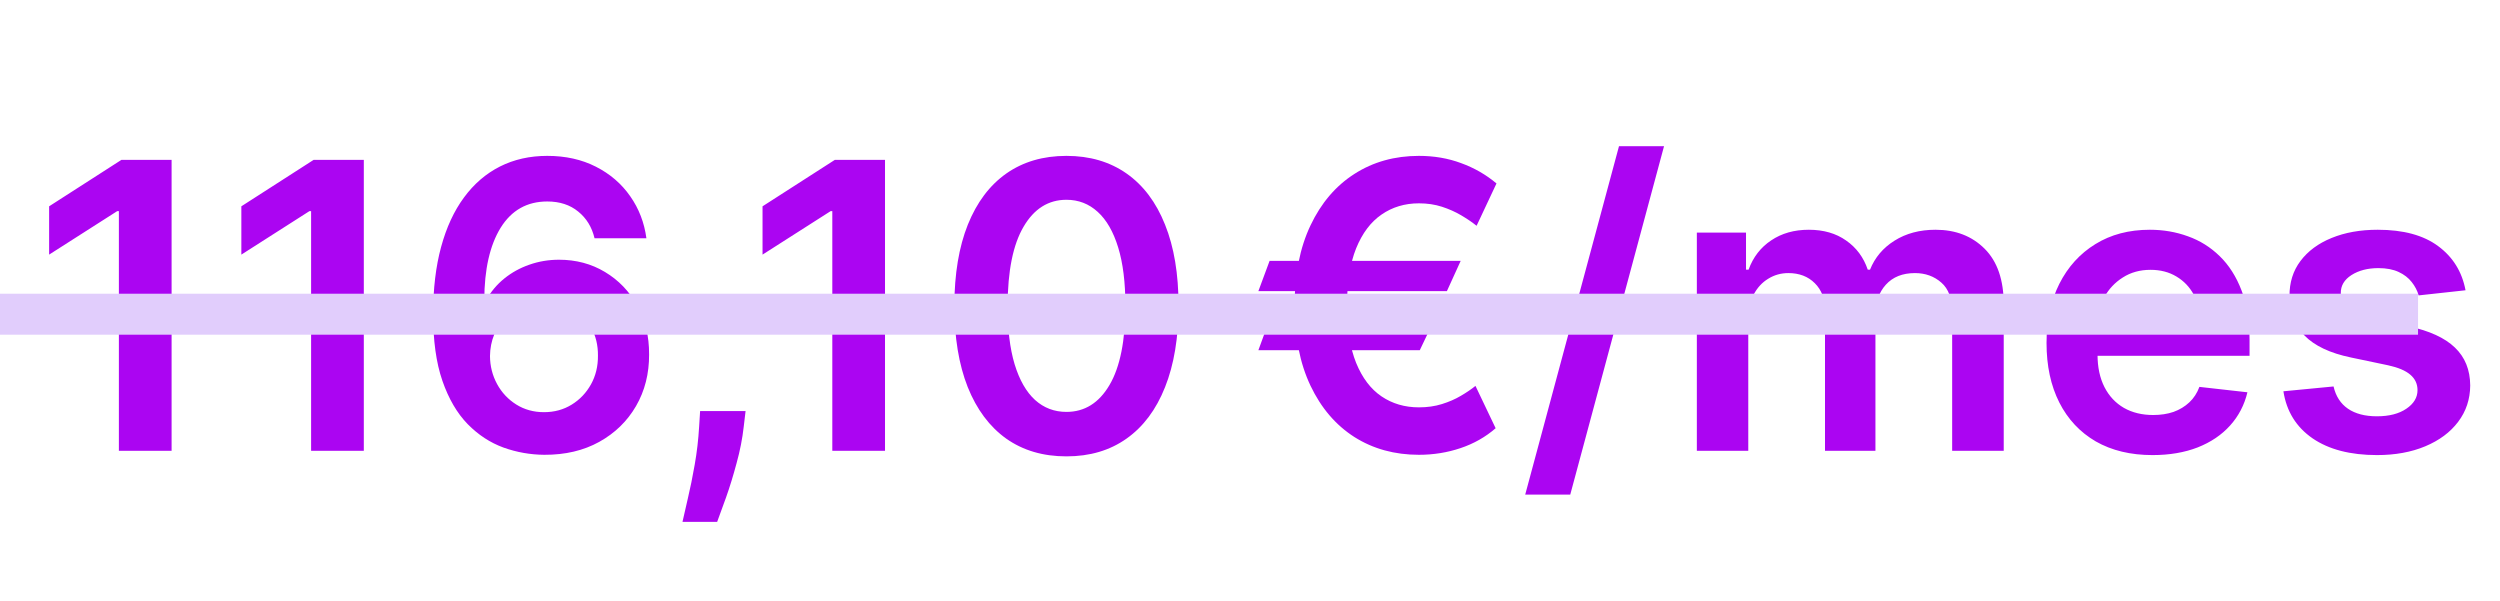
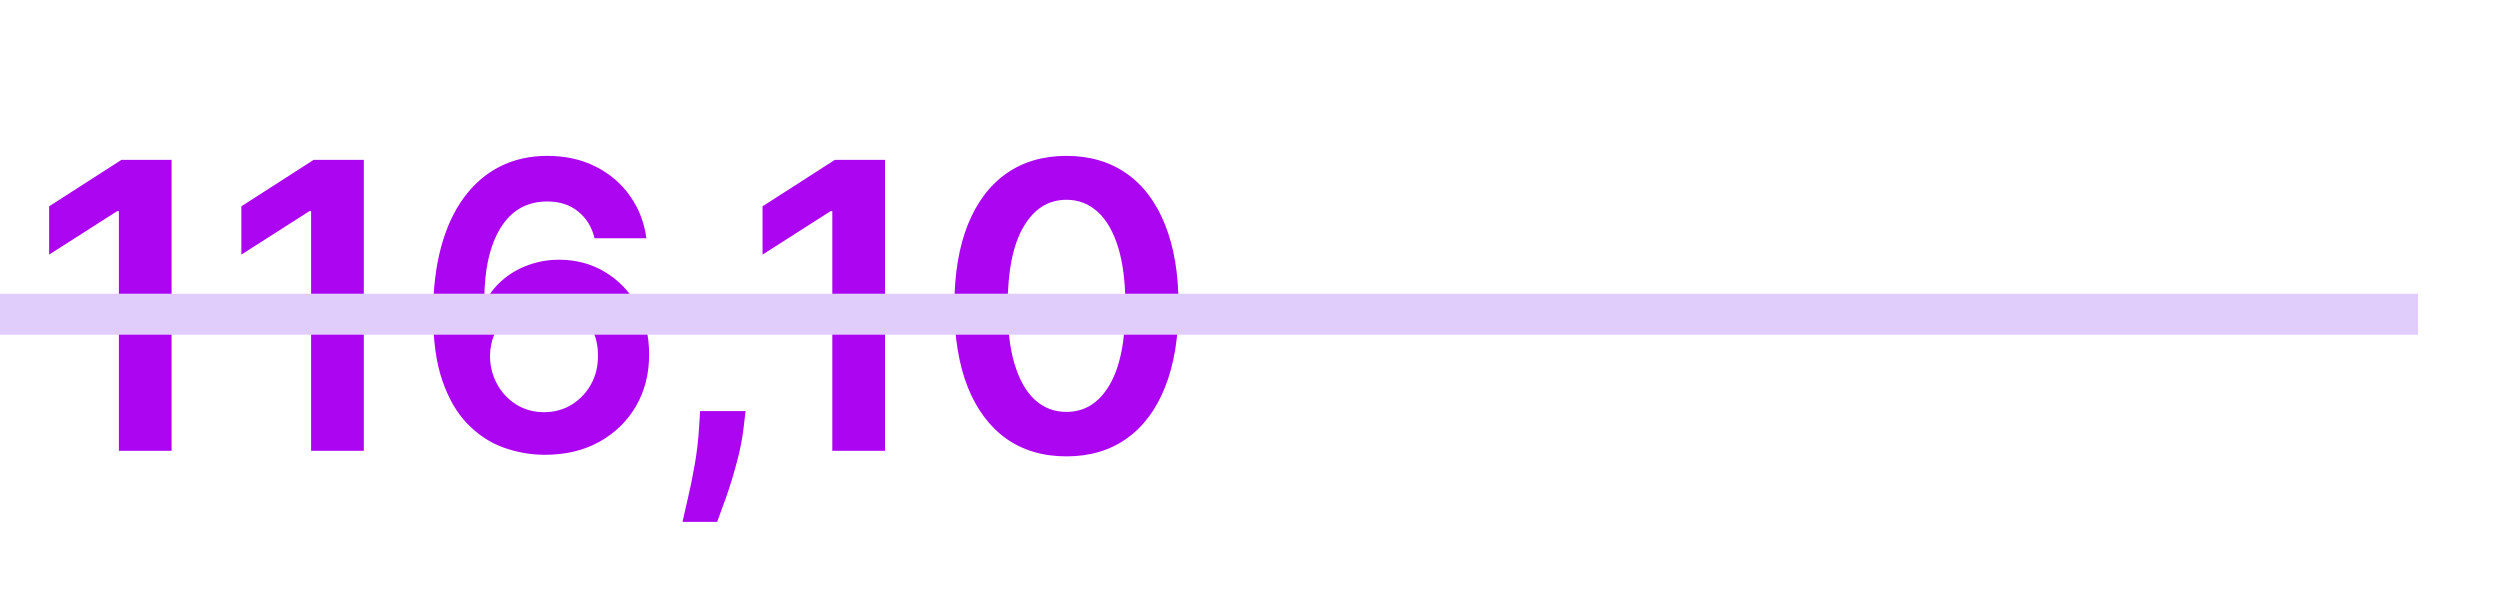
<svg xmlns="http://www.w3.org/2000/svg" width="183" height="44" viewBox="0 0 183 44" fill="none">
  <path d="M12.561 11.701V33H8.702V15.456H8.578L3.596 18.638V15.102L8.89 11.701H12.561ZM26.631 11.701V33H22.773V15.456H22.648L17.667 18.638V15.102L22.96 11.701H26.631ZM39.839 33.291C38.82 33.284 37.825 33.108 36.855 32.761C35.884 32.407 35.01 31.835 34.234 31.045C33.457 30.247 32.84 29.19 32.383 27.873C31.925 26.549 31.7 24.909 31.707 22.954C31.707 21.13 31.901 19.505 32.289 18.076C32.677 16.648 33.235 15.442 33.963 14.457C34.691 13.466 35.568 12.71 36.594 12.19C37.627 11.67 38.782 11.41 40.058 11.41C41.396 11.41 42.581 11.674 43.614 12.2C44.654 12.727 45.493 13.448 46.131 14.364C46.769 15.272 47.164 16.298 47.317 17.442H43.521C43.327 16.624 42.928 15.972 42.325 15.487C41.728 14.995 40.973 14.748 40.058 14.748C38.581 14.748 37.444 15.39 36.647 16.672C35.856 17.955 35.457 19.716 35.45 21.956H35.596C35.936 21.345 36.376 20.822 36.917 20.385C37.458 19.948 38.068 19.612 38.747 19.376C39.434 19.134 40.158 19.012 40.921 19.012C42.169 19.012 43.288 19.311 44.28 19.907C45.278 20.503 46.069 21.325 46.651 22.371C47.233 23.411 47.521 24.604 47.514 25.949C47.521 27.349 47.202 28.608 46.557 29.724C45.913 30.833 45.015 31.707 43.864 32.345C42.713 32.983 41.371 33.298 39.839 33.291ZM39.818 30.171C40.574 30.171 41.25 29.988 41.846 29.62C42.443 29.253 42.914 28.757 43.261 28.133C43.607 27.509 43.777 26.809 43.77 26.032C43.777 25.27 43.611 24.58 43.271 23.963C42.938 23.346 42.477 22.857 41.888 22.496C41.299 22.136 40.626 21.956 39.87 21.956C39.309 21.956 38.785 22.063 38.3 22.278C37.815 22.493 37.392 22.791 37.031 23.172C36.671 23.547 36.386 23.983 36.178 24.483C35.977 24.975 35.873 25.502 35.867 26.063C35.873 26.805 36.047 27.488 36.386 28.112C36.726 28.736 37.194 29.235 37.79 29.61C38.387 29.984 39.063 30.171 39.818 30.171ZM54.576 30.088L54.441 31.232C54.343 32.106 54.17 32.993 53.92 33.894C53.678 34.803 53.421 35.638 53.151 36.401C52.88 37.163 52.662 37.763 52.496 38.2H49.958C50.055 37.777 50.187 37.202 50.353 36.474C50.527 35.745 50.693 34.927 50.852 34.019C51.012 33.111 51.12 32.189 51.175 31.253L51.248 30.088H54.576ZM64.783 11.701V33H60.925V15.456H60.8L55.818 18.638V15.102L61.112 11.701H64.783ZM78.064 33.406C76.351 33.406 74.881 32.972 73.654 32.106C72.434 31.232 71.494 29.974 70.836 28.331C70.184 26.68 69.858 24.694 69.858 22.371C69.865 20.049 70.194 18.073 70.846 16.444C71.505 14.807 72.444 13.559 73.664 12.7C74.892 11.84 76.358 11.41 78.064 11.41C79.769 11.41 81.235 11.84 82.463 12.7C83.69 13.559 84.629 14.807 85.281 16.444C85.94 18.08 86.269 20.056 86.269 22.371C86.269 24.701 85.94 26.691 85.281 28.341C84.629 29.984 83.69 31.239 82.463 32.106C81.242 32.972 79.776 33.406 78.064 33.406ZM78.064 30.151C79.395 30.151 80.445 29.495 81.215 28.185C81.991 26.868 82.379 24.93 82.379 22.371C82.379 20.68 82.203 19.259 81.849 18.108C81.495 16.957 80.996 16.09 80.352 15.508C79.707 14.918 78.944 14.624 78.064 14.624C76.739 14.624 75.692 15.282 74.923 16.6C74.153 17.91 73.765 19.834 73.758 22.371C73.751 24.07 73.921 25.498 74.268 26.656C74.621 27.814 75.12 28.688 75.765 29.277C76.41 29.859 77.176 30.151 78.064 30.151Z" fill="#AB05F2" />
-   <path d="M106.922 19.096L105.913 21.311H92.113L92.934 19.096H106.922ZM104.998 23.391L103.927 25.637H92.113L92.934 23.391H104.998ZM109.543 13.428L108.087 16.527C107.754 16.263 107.376 16.007 106.953 15.757C106.53 15.508 106.062 15.3 105.549 15.133C105.036 14.967 104.475 14.884 103.865 14.884C102.832 14.884 101.92 15.158 101.13 15.705C100.339 16.246 99.719 17.071 99.268 18.18C98.824 19.283 98.602 20.68 98.602 22.371C98.602 24.063 98.824 25.46 99.268 26.563C99.719 27.665 100.339 28.483 101.13 29.017C101.92 29.551 102.832 29.818 103.865 29.818C104.475 29.818 105.036 29.738 105.549 29.578C106.062 29.419 106.524 29.218 106.933 28.975C107.349 28.733 107.706 28.49 108.004 28.247L109.481 31.346C108.739 31.991 107.882 32.477 106.912 32.802C105.948 33.128 104.932 33.291 103.865 33.291C102.09 33.291 100.516 32.858 99.143 31.991C97.777 31.118 96.706 29.866 95.93 28.237C95.153 26.601 94.765 24.645 94.765 22.371C94.765 20.09 95.153 18.132 95.93 16.496C96.706 14.859 97.777 13.604 99.143 12.731C100.516 11.85 102.09 11.41 103.865 11.41C104.974 11.41 106.004 11.587 106.953 11.941C107.91 12.287 108.773 12.783 109.543 13.428ZM121.807 10.703L114.943 36.203H111.646L118.51 10.703H121.807ZM124.209 33V17.026H127.808V19.74H127.995C128.327 18.825 128.879 18.111 129.648 17.598C130.418 17.078 131.336 16.818 132.404 16.818C133.486 16.818 134.397 17.081 135.139 17.608C135.888 18.128 136.415 18.839 136.72 19.74H136.886C137.24 18.853 137.836 18.146 138.675 17.619C139.521 17.085 140.523 16.818 141.681 16.818C143.151 16.818 144.35 17.282 145.279 18.212C146.208 19.141 146.673 20.496 146.673 22.278V33H142.898V22.86C142.898 21.869 142.634 21.144 142.107 20.687C141.58 20.222 140.935 19.99 140.173 19.99C139.265 19.99 138.554 20.274 138.041 20.843C137.535 21.404 137.282 22.136 137.282 23.037V33H133.59V22.704C133.59 21.879 133.34 21.221 132.841 20.728C132.349 20.236 131.704 19.99 130.907 19.99C130.366 19.99 129.874 20.129 129.43 20.406C128.986 20.676 128.633 21.061 128.369 21.56C128.106 22.052 127.974 22.628 127.974 23.287V33H124.209ZM157.564 33.312C155.962 33.312 154.579 32.979 153.414 32.314C152.256 31.641 151.366 30.691 150.742 29.464C150.118 28.23 149.806 26.777 149.806 25.107C149.806 23.463 150.118 22.021 150.742 20.78C151.372 19.532 152.253 18.562 153.383 17.868C154.513 17.168 155.841 16.818 157.366 16.818C158.351 16.818 159.28 16.977 160.153 17.296C161.034 17.608 161.81 18.094 162.483 18.752C163.162 19.411 163.696 20.25 164.084 21.269C164.473 22.281 164.667 23.488 164.667 24.888V26.043H151.574V23.505H161.058C161.051 22.784 160.895 22.143 160.59 21.581C160.285 21.012 159.859 20.565 159.311 20.239C158.77 19.914 158.139 19.751 157.418 19.751C156.649 19.751 155.973 19.938 155.39 20.312C154.808 20.68 154.354 21.165 154.028 21.768C153.709 22.364 153.546 23.02 153.539 23.734V25.949C153.539 26.878 153.709 27.675 154.049 28.341C154.388 29 154.863 29.506 155.473 29.859C156.084 30.206 156.798 30.379 157.616 30.379C158.164 30.379 158.659 30.303 159.103 30.151C159.547 29.991 159.931 29.759 160.257 29.454C160.583 29.149 160.829 28.771 160.996 28.32L164.511 28.715C164.289 29.644 163.866 30.456 163.242 31.149C162.625 31.835 161.835 32.369 160.871 32.75C159.907 33.125 158.805 33.312 157.564 33.312ZM180.477 21.248L177.045 21.623C176.948 21.276 176.778 20.95 176.536 20.645C176.3 20.34 175.981 20.094 175.579 19.907C175.177 19.72 174.684 19.626 174.102 19.626C173.319 19.626 172.66 19.796 172.126 20.136C171.599 20.475 171.339 20.916 171.346 21.456C171.339 21.921 171.509 22.299 171.856 22.59C172.209 22.881 172.792 23.12 173.603 23.307L176.328 23.89C177.839 24.216 178.962 24.732 179.697 25.439C180.439 26.147 180.813 27.072 180.82 28.216C180.813 29.221 180.519 30.109 179.936 30.878C179.361 31.641 178.56 32.237 177.534 32.667C176.508 33.097 175.329 33.312 173.998 33.312C172.043 33.312 170.469 32.903 169.277 32.085C168.084 31.26 167.373 30.112 167.145 28.642L170.816 28.289C170.982 29.01 171.336 29.554 171.876 29.922C172.417 30.289 173.121 30.473 173.988 30.473C174.882 30.473 175.6 30.289 176.14 29.922C176.688 29.554 176.962 29.1 176.962 28.559C176.962 28.102 176.785 27.724 176.432 27.426C176.085 27.128 175.544 26.899 174.809 26.739L172.084 26.167C170.552 25.848 169.419 25.311 168.684 24.555C167.949 23.793 167.585 22.829 167.592 21.664C167.585 20.68 167.852 19.827 168.393 19.106C168.94 18.378 169.699 17.816 170.67 17.421C171.648 17.019 172.774 16.818 174.05 16.818C175.922 16.818 177.395 17.217 178.47 18.014C179.551 18.811 180.221 19.889 180.477 21.248Z" fill="#AB05F2" />
  <path d="M0 23H177" stroke="#E1CDFC" stroke-width="3" />
</svg>